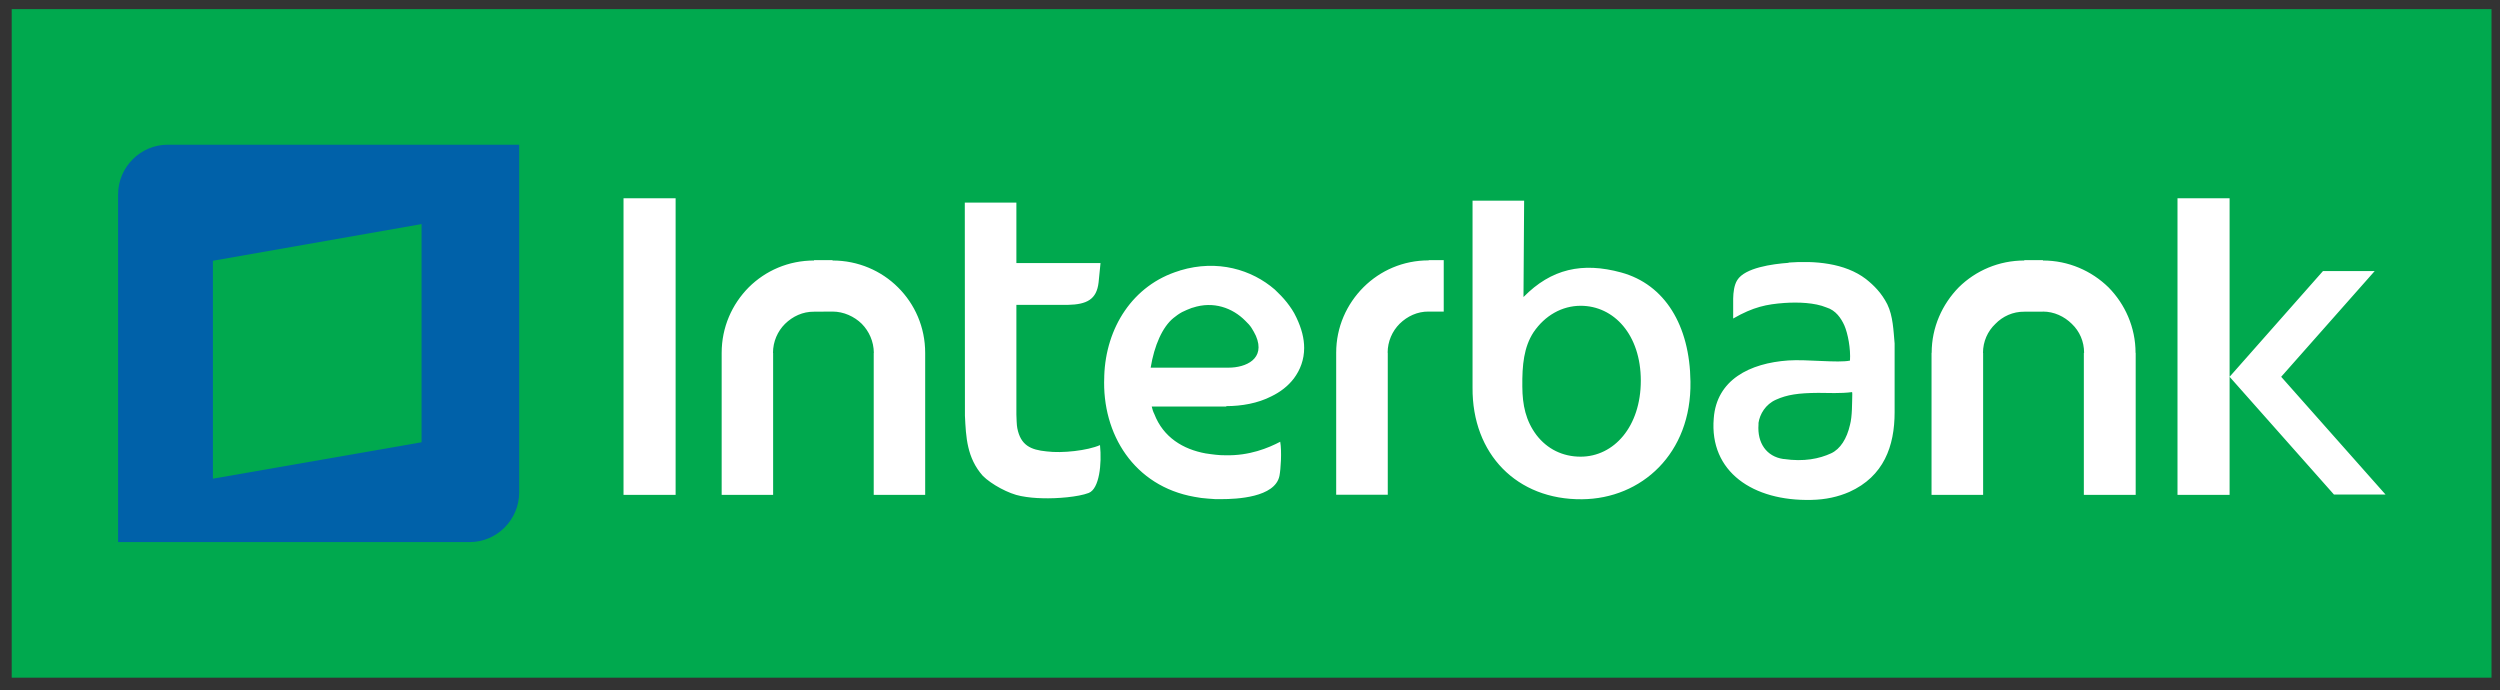
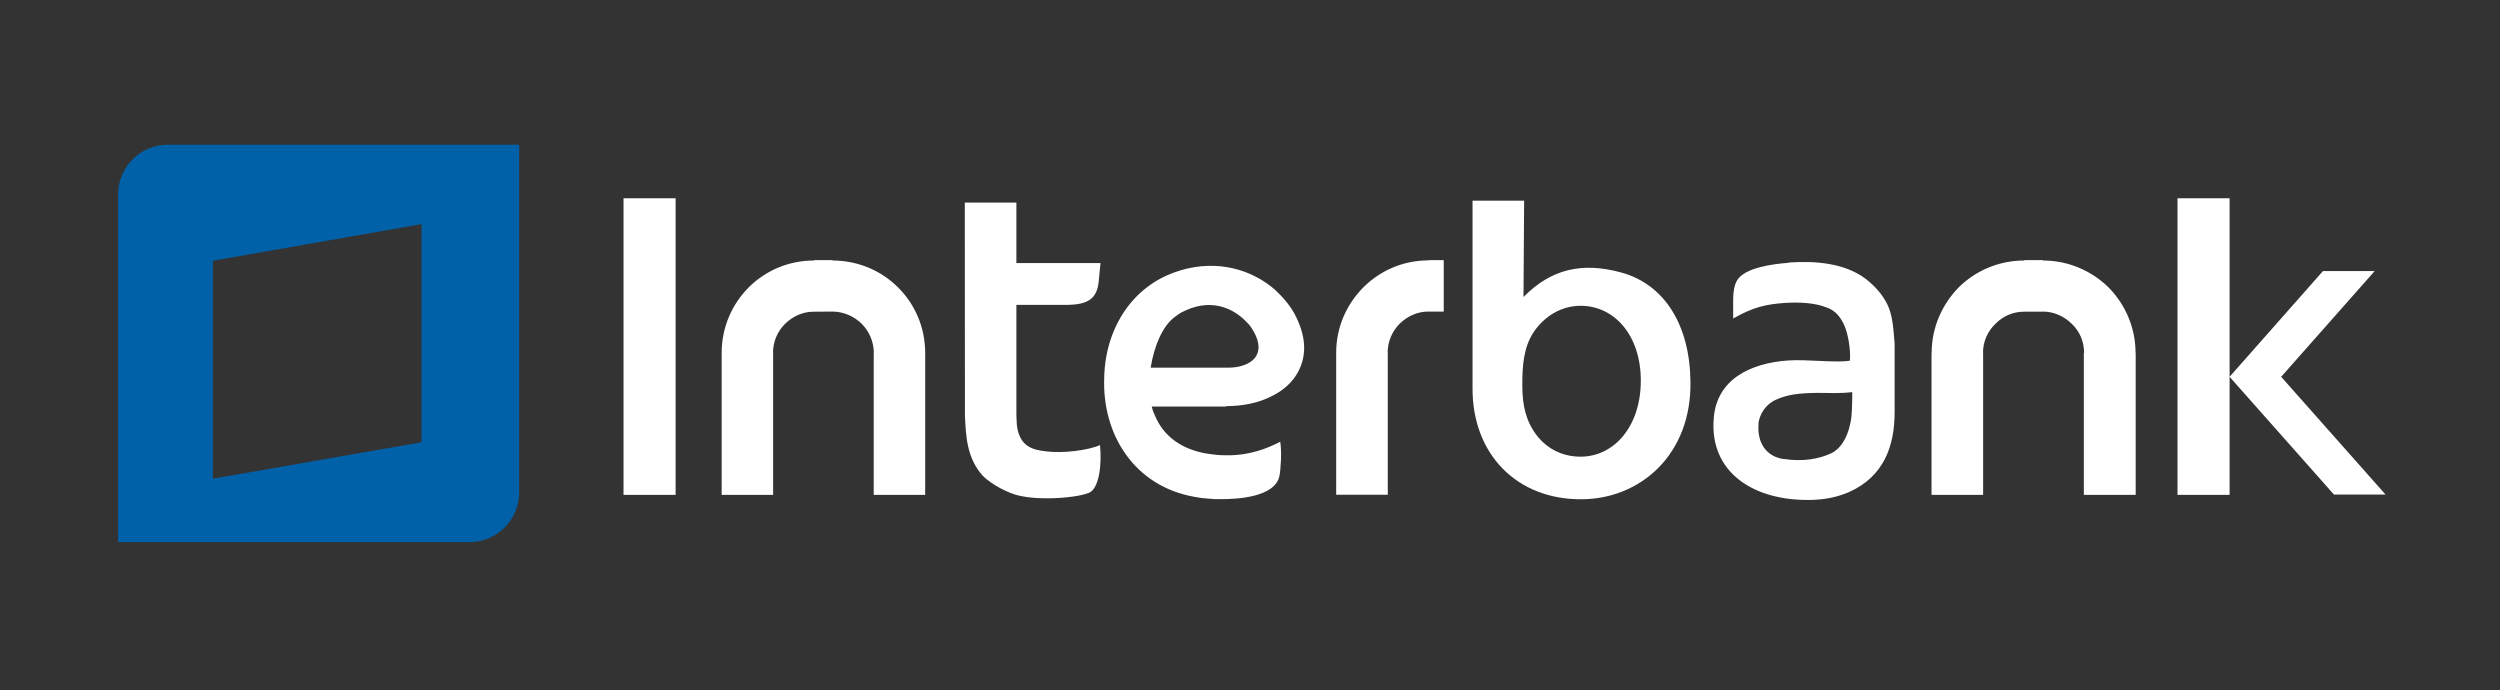
<svg xmlns="http://www.w3.org/2000/svg" id="Layer_1" data-name="Layer 1" viewBox="0 0 194.34 53.64">
  <rect x="0" y="0" width="194.34" height="53.64" fill="#333333" stroke="none" />
  <defs>
    <style>
      .cls-1 {
        fill: #fff;
      }

      .cls-1, .cls-2, .cls-3 {
        fill-rule: evenodd;
      }

      .cls-2 {
        fill: #00a94e;
      }

      .cls-3 {
        fill: #0061a9;
      }
    </style>
  </defs>
-   <polygon class="cls-2" points=".91 .71 193.68 .71 193.68 52.68 .91 52.68 .91 .71 .91 .71" />
  <path class="cls-3" d="m9.18,42.14h27.33c2.12,0,3.85-1.74,3.85-3.87V11.25H13.03c-2.11,0-3.85,1.74-3.85,3.87v27.02h0Zm7.37-4.93l16.22-2.83v-16.96l-16.22,2.85v16.94h0Z" />
  <path class="cls-1" d="m122.87,23.77c2.59,0,4.68,2.25,4.68,5.82s-2.09,5.91-4.68,5.91c-1.39,0-2.59-.59-3.43-1.68-.84-1.12-1.09-2.34-1.1-3.76-.02-1.68.12-3.08.87-4.23.88-1.3,2.21-2.06,3.67-2.06h0Zm-4.39-8.18l-.05,7.5c2.16-2.2,4.58-2.73,7.59-1.91,3.4.93,5.34,4.11,5.39,8.49.09,5.59-3.81,9.1-8.43,9.14-5.06.05-8.55-3.51-8.51-8.68v-14.53h4.01Zm-7.42,4.63h1.17v4h-1.17c-.87-.01-1.66.36-2.26.95-.57.57-.93,1.37-.93,2.25h.01v11.04h-4.01v-11.04h0c0-1.99.81-3.78,2.13-5.1,1.3-1.29,3.07-2.08,5.06-2.08v-.03h0Zm-15.73,11.38h-5.8c.05.21.11.41.2.58.7,1.82,2.24,2.75,4.01,3.07h.01c.24.04.5.07.75.1.23.03.5.04.74.04h0c1.89.05,3.36-.57,4.28-1.05.13.77.04,2.14-.06,2.65-.34,1.69-3.37,1.81-4.49,1.81h0c-.35.01-.7,0-1.06-.04-.36-.02-.71-.07-1.07-.14h0c-4.67-.83-7.19-4.86-7-9.31h0v-.08h0c.12-3.74,2.21-7.08,5.83-8.18h.01l.06-.03h.01c2.9-.87,5.56-.06,7.35,1.49.33.31.66.65.93.99.28.36.54.73.73,1.15l.02.04h0c.41.86.6,1.63.6,2.36,0,.9-.3,1.7-.8,2.37-.46.6-1.05,1.05-1.75,1.39h0c-1.05.54-2.31.76-3.51.76h0Zm-5.88-3.02h6.05c1.35,0,2.9-.68,2.13-2.47l-.02-.04h0c-.09-.19-.19-.37-.31-.56-.12-.2-.31-.4-.5-.58-.98-.99-2.47-1.55-4.09-1.01h0s-.05.01-.05.01h0c-.27.1-.53.21-.77.33-.24.13-.46.29-.67.46-.86.7-1.49,2.14-1.77,3.85h0Zm-10.44-12.82v4.69h6.54l-.15,1.5c-.15,1.33-.91,1.72-2.41,1.75h-3.98v8.52h0c.01.25.02.83.07,1.06.26,1.33,1.03,1.69,2.28,1.81,1.22.16,3.2-.07,4.15-.49.15,1.46-.05,3.4-.88,3.72-.81.31-2.46.45-3.61.41-.53-.01-1.11-.06-1.66-.17-.94-.17-2.3-.91-2.96-1.57-1.24-1.4-1.31-3.01-1.39-4.68v-.1s-.01-16.46-.01-16.46h4.01Zm-15.73,4.46h1.44v.03c1.99,0,3.8.8,5.09,2.09,1.31,1.3,2.11,3.1,2.11,5.09h0v11.04h-4v-11.04h.01c-.01-.89-.37-1.68-.94-2.26-.58-.57-1.41-.95-2.27-.95h0s-1.44.01-1.44.01h0c-.87-.01-1.66.36-2.26.95-.57.57-.93,1.37-.93,2.25h.01v11.04h-4v-11.04h0c0-1.99.8-3.78,2.11-5.1,1.3-1.29,3.08-2.08,5.07-2.08v-.03h0Zm-14.81-4.81h4.05v23.06h-4.05V15.4h0Zm108.91,4.81h1.43v.03c1.98,0,3.78.8,5.1,2.09,1.28,1.3,2.1,3.1,2.1,5.09h.01v11.04h-4.03v-11.04h.02c0-.89-.35-1.68-.96-2.26-.58-.57-1.37-.95-2.25-.95h0s-.01.01-.01.01h-1.43c-.88-.01-1.68.36-2.25.95-.6.57-.96,1.37-.96,2.25h.01v11.04h-4.01v-11.04h.01c0-1.99.82-3.78,2.11-5.1,1.31-1.29,3.11-2.08,5.09-2.08v-.03h.01Zm11.89-4.81h4.05v23.06h-4.05V15.4h0Zm15.32,5.66h-4.01l-7.26,8.22,8.11,9.15h4.01l-8.11-9.15,7.27-8.22h0Zm-40.61,9.49v-.08c-.93.12-1.85.06-2.64.06-1.54.01-2.42.14-3.28.53-.82.36-1.26,1.13-1.36,1.8h0v.13h0c-.11,1.43.62,2.49,1.93,2.68h.04c1.56.23,2.76-.02,3.67-.44.72-.33,1.23-1.15,1.47-2.21.18-.67.16-1.68.18-2.45h0Zm-4.94-10.15c2-.15,4.36.02,6.01,1.28.63.5,1.21,1.08,1.66,1.96.45.92.48,2.06.57,3.05v5.35c0,2.63-.84,4.98-3.52,6.19-.87.38-1.85.6-2.95.62-4.53.11-7.94-2.18-7.59-6.34.22-3,2.8-4.29,5.79-4.5,1.42-.1,3.9.21,4.8.01.06-.92-.16-2.1-.44-2.74-.25-.55-.66-1.17-1.39-1.39-.91-.38-2.21-.42-3.26-.35-1.37.1-2.41.3-3.99,1.21v-1.55c.01-.47.07-1.05.32-1.44.6-.96,2.73-1.25,3.99-1.34h0Z" />
</svg>